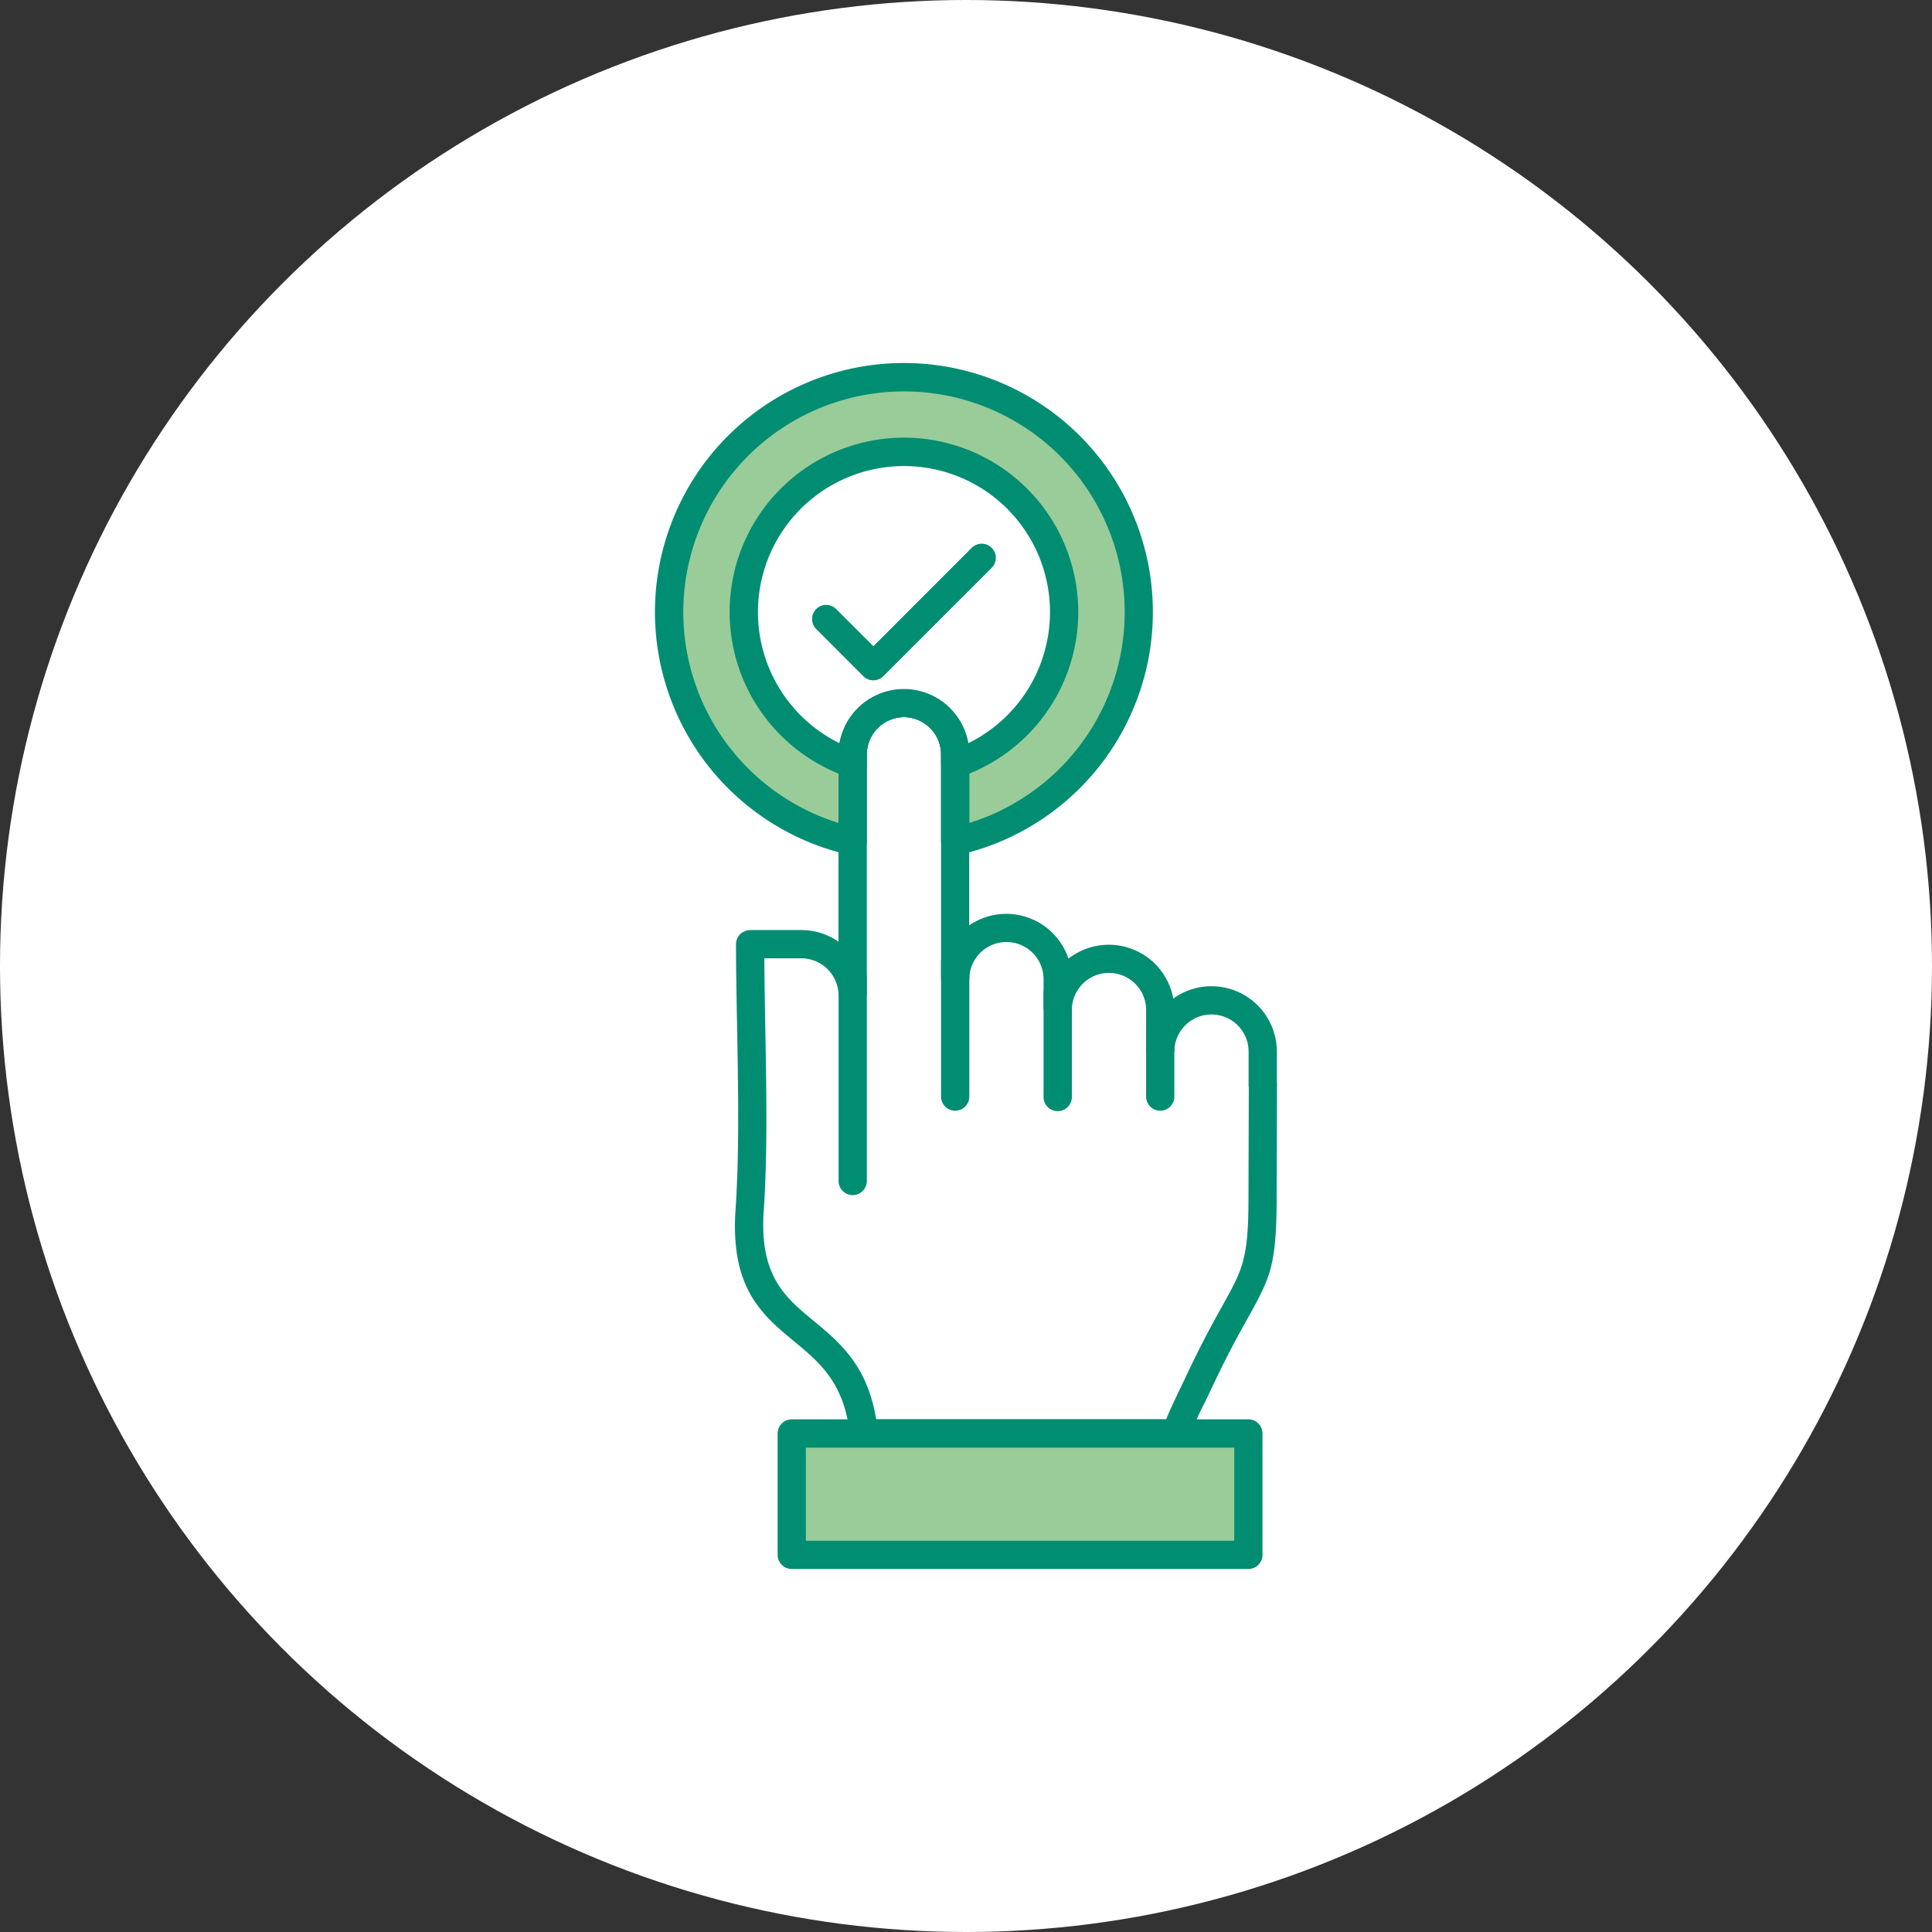
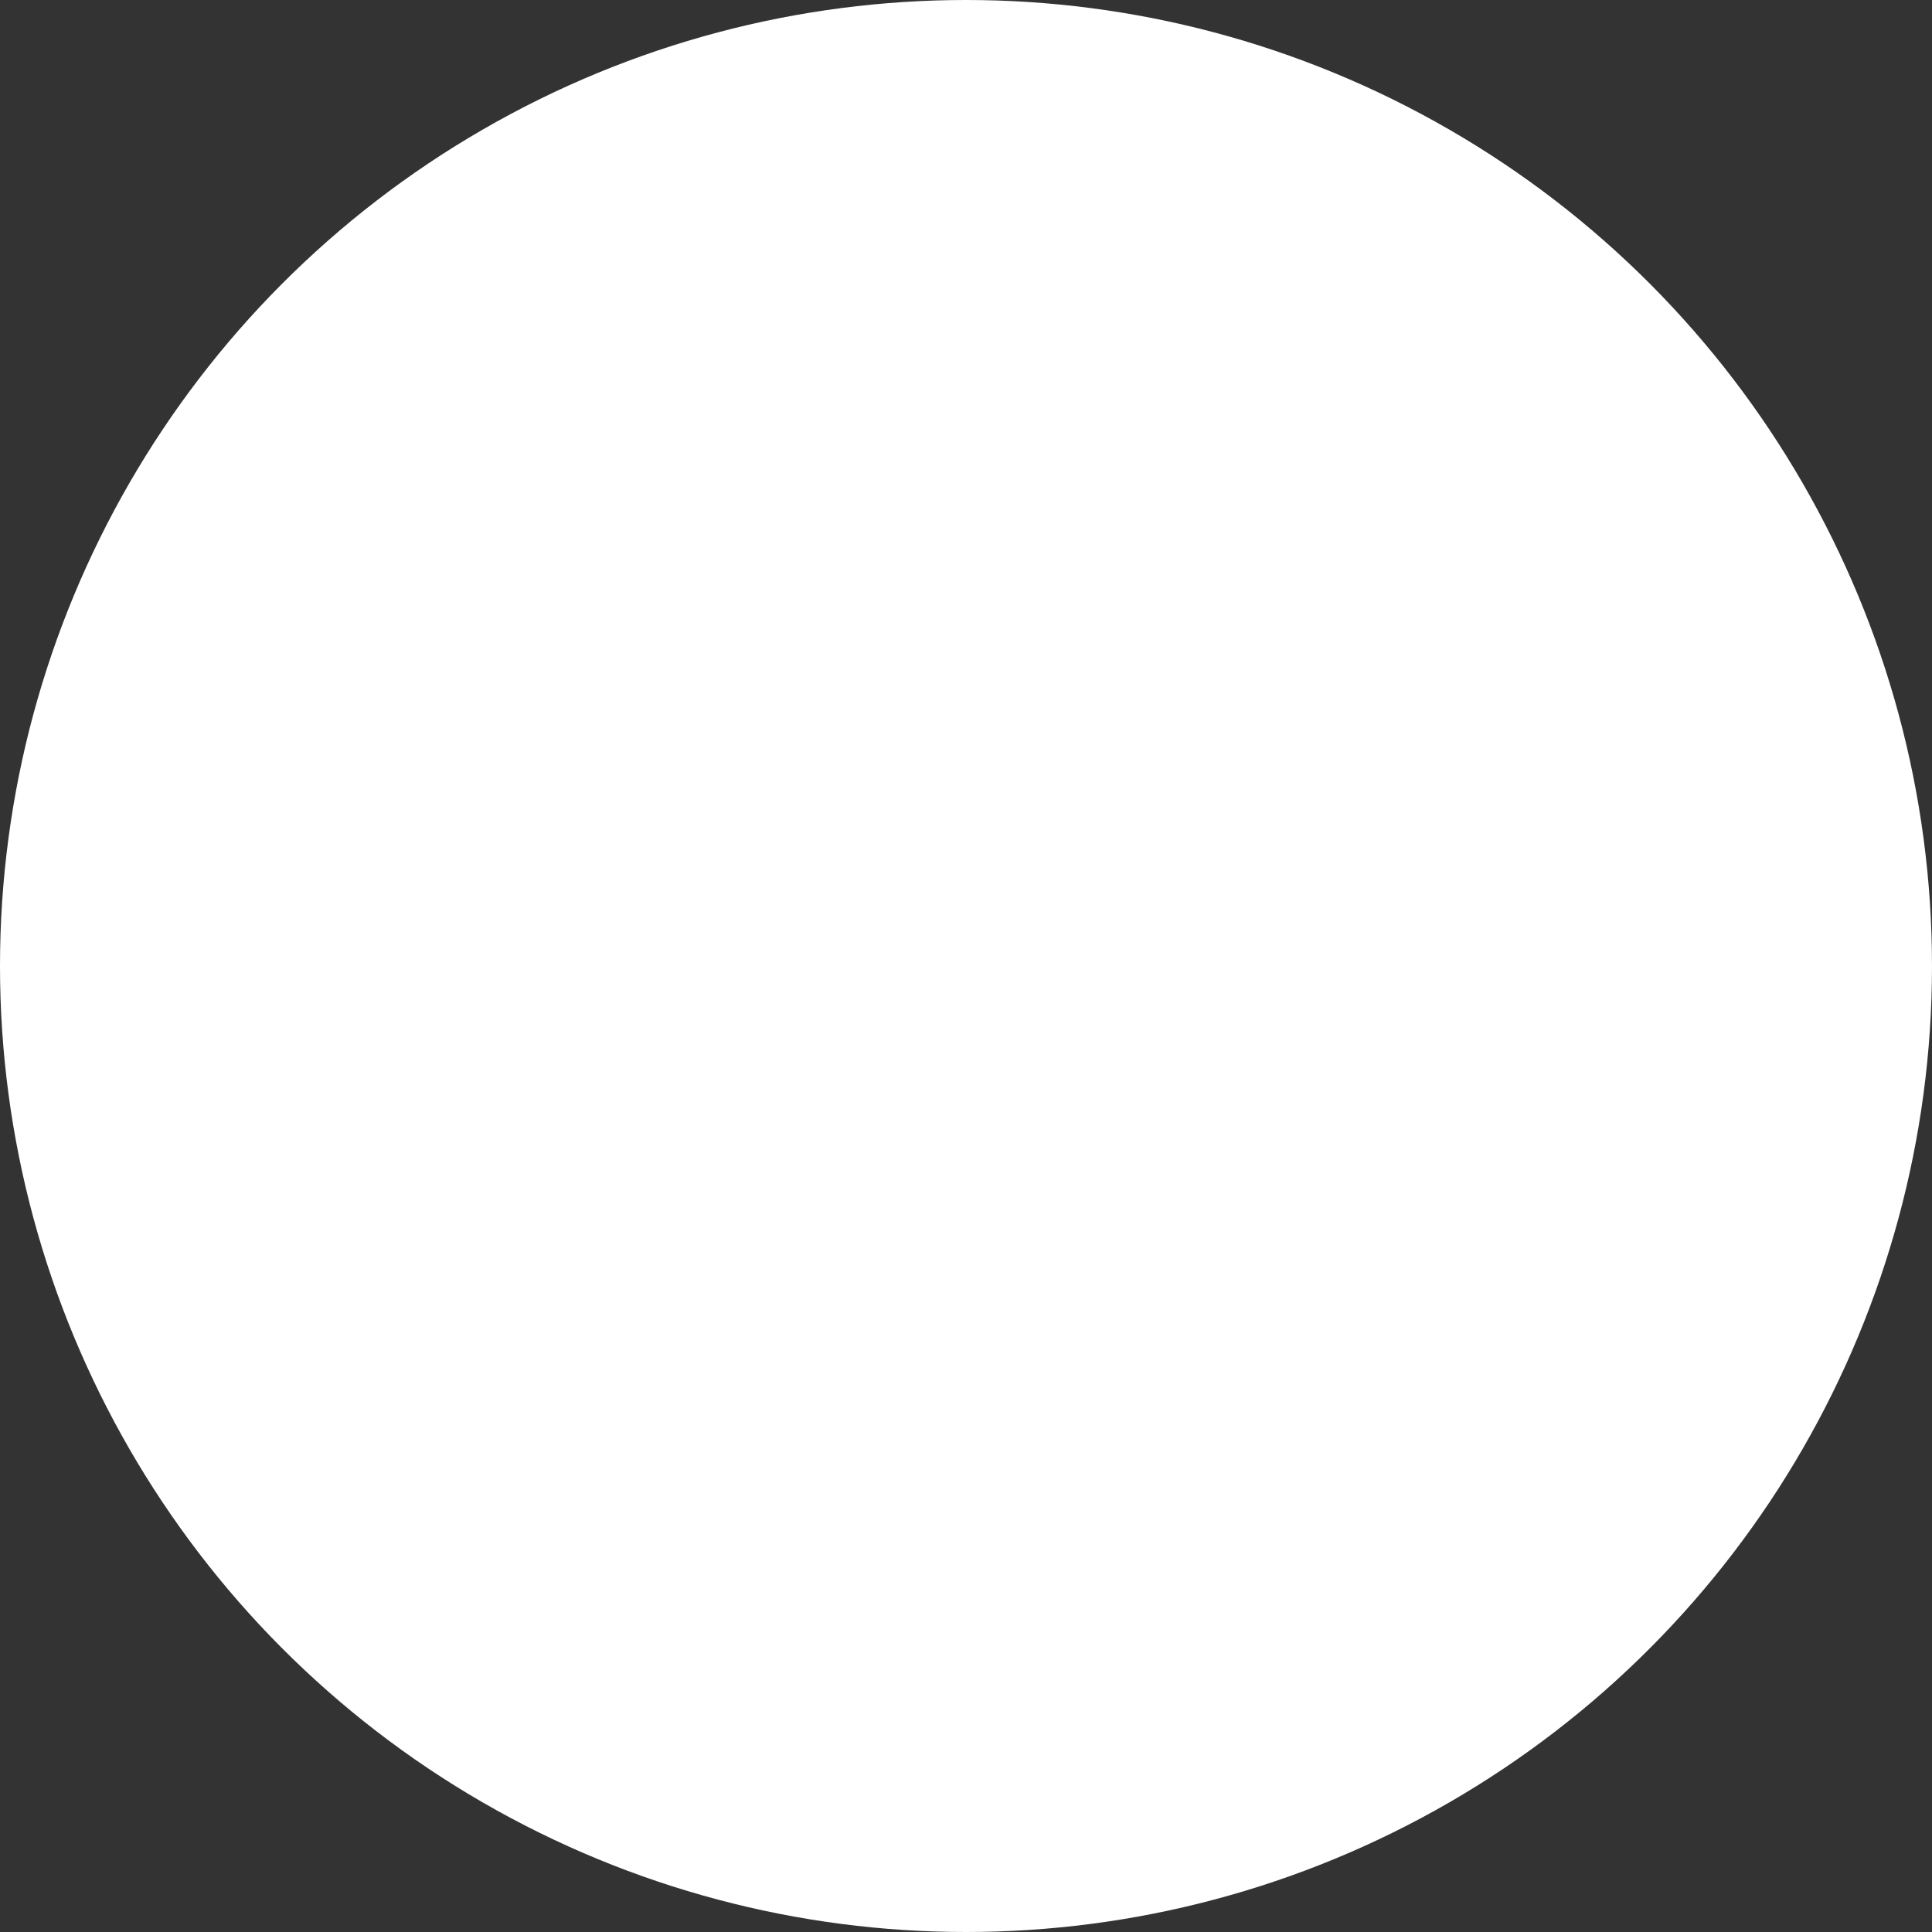
<svg xmlns="http://www.w3.org/2000/svg" width="176" height="176" viewBox="0 0 176 176">
  <rect x="0" y="0" width="176" height="176" fill="#333333" stroke="none" />
  <defs>
    <clipPath id="clip-path">
-       <rect id="長方形_13507" data-name="長方形 13507" width="56.67" height="109.861" fill="none" />
-     </clipPath>
+       </clipPath>
  </defs>
  <g id="biz-icon04" transform="translate(-80 -12)">
    <circle id="楕円形_154" data-name="楕円形 154" cx="88" cy="88" r="88" transform="translate(80 12)" fill="#fff" />
    <g id="グループ_44157" data-name="グループ 44157" transform="translate(139.665 45.069)">
      <g id="グループ_44156" data-name="グループ 44156" clip-path="url(#clip-path)">
        <path id="パス_31378" data-name="パス 31378" d="M27.4,6.009a21.4,21.4,0,0,1,4.671,42.279V40.363a4.671,4.671,0,0,0-9.343,0v7.925A21.4,21.4,0,0,1,27.4,6.009" transform="translate(-4.72 -4.72)" fill="#9c9" fill-rule="evenodd" />
        <path id="パス_31379" data-name="パス 31379" d="M22.681,0a22.684,22.684,0,0,1,4.945,44.821,1.281,1.281,0,0,1-1.527-.979,1.054,1.054,0,0,1-.03-.274h-.006V35.643a3.395,3.395,0,0,0-3.382-3.382A3.406,3.406,0,0,0,19.3,35.643v7.925a1.285,1.285,0,0,1-1.289,1.283,1.2,1.2,0,0,1-.4-.061A22.682,22.682,0,0,1,22.681,0M36.9,8.467A20.109,20.109,0,1,0,16.727,41.9V35.643a5.955,5.955,0,0,1,11.909,0V41.9A20.113,20.113,0,0,0,36.9,8.467" transform="translate(0)" fill="#008d72" />
        <path id="パス_31380" data-name="パス 31380" d="M52.292,37.7a14.6,14.6,0,0,1,4.671,28.423v-.87a4.671,4.671,0,0,0-9.343,0v.87A14.6,14.6,0,0,1,52.292,37.7" transform="translate(-29.61 -29.61)" fill="#fff" fill-rule="evenodd" />
        <path id="パス_31381" data-name="パス 31381" d="M47.572,31.691A15.882,15.882,0,0,1,52.651,62.62a1.279,1.279,0,0,1-1.624-.809,1.192,1.192,0,0,1-.067-.407h-.006v-.87a3.4,3.4,0,0,0-3.382-3.382,3.406,3.406,0,0,0-3.382,3.382v.87a1.29,1.29,0,0,1-1.29,1.289,1.205,1.205,0,0,1-.511-.109,15.882,15.882,0,0,1,5.182-30.893m9.41,6.478A13.307,13.307,0,1,0,41.7,59.524a5.958,5.958,0,0,1,11.739,0,13.308,13.308,0,0,0,3.54-21.355" transform="translate(-24.891 -24.891)" fill="#008d72" />
-         <path id="パス_31382" data-name="パス 31382" d="M81.237,77.093a1.288,1.288,0,0,1,1.819,1.825L73.184,88.79a1.293,1.293,0,0,1-1.819,0l-4.294-4.3a1.286,1.286,0,0,1,1.819-1.819l3.388,3.388Z" transform="translate(-52.382 -60.257)" fill="#008d72" />
        <path id="パス_31383" data-name="パス 31383" d="M83.34,174.257a1.018,1.018,0,0,1,.018.2c0,.036-.006.079-.006.116l-.03,10.3c-.018,6.107-.614,7.177-2.646,10.833-.8,1.429-1.825,3.285-3.169,6.125-.474,1.01-.608,1.283-.724,1.527a18.889,18.889,0,0,0-1.332,3.12,1.28,1.28,0,0,1-1.253,1v.006H45.714a1.285,1.285,0,0,1-1.283-1.253c-.493-4.653-2.786-6.551-5-8.382-3-2.482-5.894-4.872-5.4-12.092.347-5.1.243-10.954.14-16.581-.048-2.591-.1-5.14-.1-7.56a1.288,1.288,0,0,1,1.283-1.283v-.006h4.671a5.946,5.946,0,0,1,3.382,1.058V144.313a5.955,5.955,0,0,1,11.909,0V159.9a5.965,5.965,0,0,1,9.039,3.035,5.965,5.965,0,0,1,9.549,3.631A5.956,5.956,0,0,1,83.34,171.4ZM80.755,184.87l.03-10.188a1.4,1.4,0,0,1-.018-.225V171.4a3.382,3.382,0,0,0-6.764,0H71.43v-3.789a3.382,3.382,0,0,0-6.764,0H62.088V164.8a3.382,3.382,0,0,0-6.764,0H52.751V144.313a3.4,3.4,0,0,0-3.382-3.382,3.406,3.406,0,0,0-3.382,3.382v21.97H43.415a3.4,3.4,0,0,0-3.382-3.382H36.651c.012,2,.049,4.1.085,6.235.109,5.705.213,11.648-.14,16.788-.407,5.912,1.983,7.883,4.471,9.939,2.445,2.019,4.969,4.105,5.772,9.038H73.261c.25-.663.627-1.454,1.2-2.652.31-.645.657-1.375.724-1.52,1.362-2.883,2.427-4.8,3.248-6.271,1.782-3.212,2.305-4.154,2.323-9.586" transform="translate(-26.688 -108.67)" fill="#008d72" />
        <rect id="長方形_13506" data-name="長方形 13506" width="41.592" height="11.058" transform="translate(12.463 97.52)" fill="#9c9" />
-         <path id="パス_31384" data-name="パス 31384" d="M96.243,449.755v11.058a1.285,1.285,0,0,1-1.29,1.283H53.361a1.285,1.285,0,0,1-1.289-1.283V449.755a1.29,1.29,0,0,1,1.289-1.289H94.953a1.29,1.29,0,0,1,1.29,1.289m-2.573,1.29H54.645v8.479H93.67Z" transform="translate(-40.899 -352.236)" fill="#008d72" />
-         <path id="パス_31385" data-name="パス 31385" d="M77.952,256.428a1.286,1.286,0,0,1,2.573,0v18.484a1.286,1.286,0,1,1-2.573,0Z" transform="translate(-61.225 -200.397)" fill="#008d72" />
-         <path id="パス_31386" data-name="パス 31386" d="M121.464,249.511a1.286,1.286,0,0,1,2.573,0v12.28a1.286,1.286,0,1,1-2.573,0Z" transform="translate(-95.401 -194.964)" fill="#008d72" />
+         <path id="パス_31385" data-name="パス 31385" d="M77.952,256.428a1.286,1.286,0,0,1,2.573,0a1.286,1.286,0,1,1-2.573,0Z" transform="translate(-61.225 -200.397)" fill="#008d72" />
        <path id="パス_31387" data-name="パス 31387" d="M164.975,262.607a1.29,1.29,0,0,1,2.579,0v9.47a1.29,1.29,0,1,1-2.579,0Z" transform="translate(-129.575 -205.25)" fill="#008d72" />
        <path id="パス_31388" data-name="パス 31388" d="M208.515,280.267a1.286,1.286,0,0,1,2.573,0v5.681a1.286,1.286,0,1,1-2.573,0Z" transform="translate(-163.773 -219.121)" fill="#008d72" />
      </g>
    </g>
  </g>
</svg>